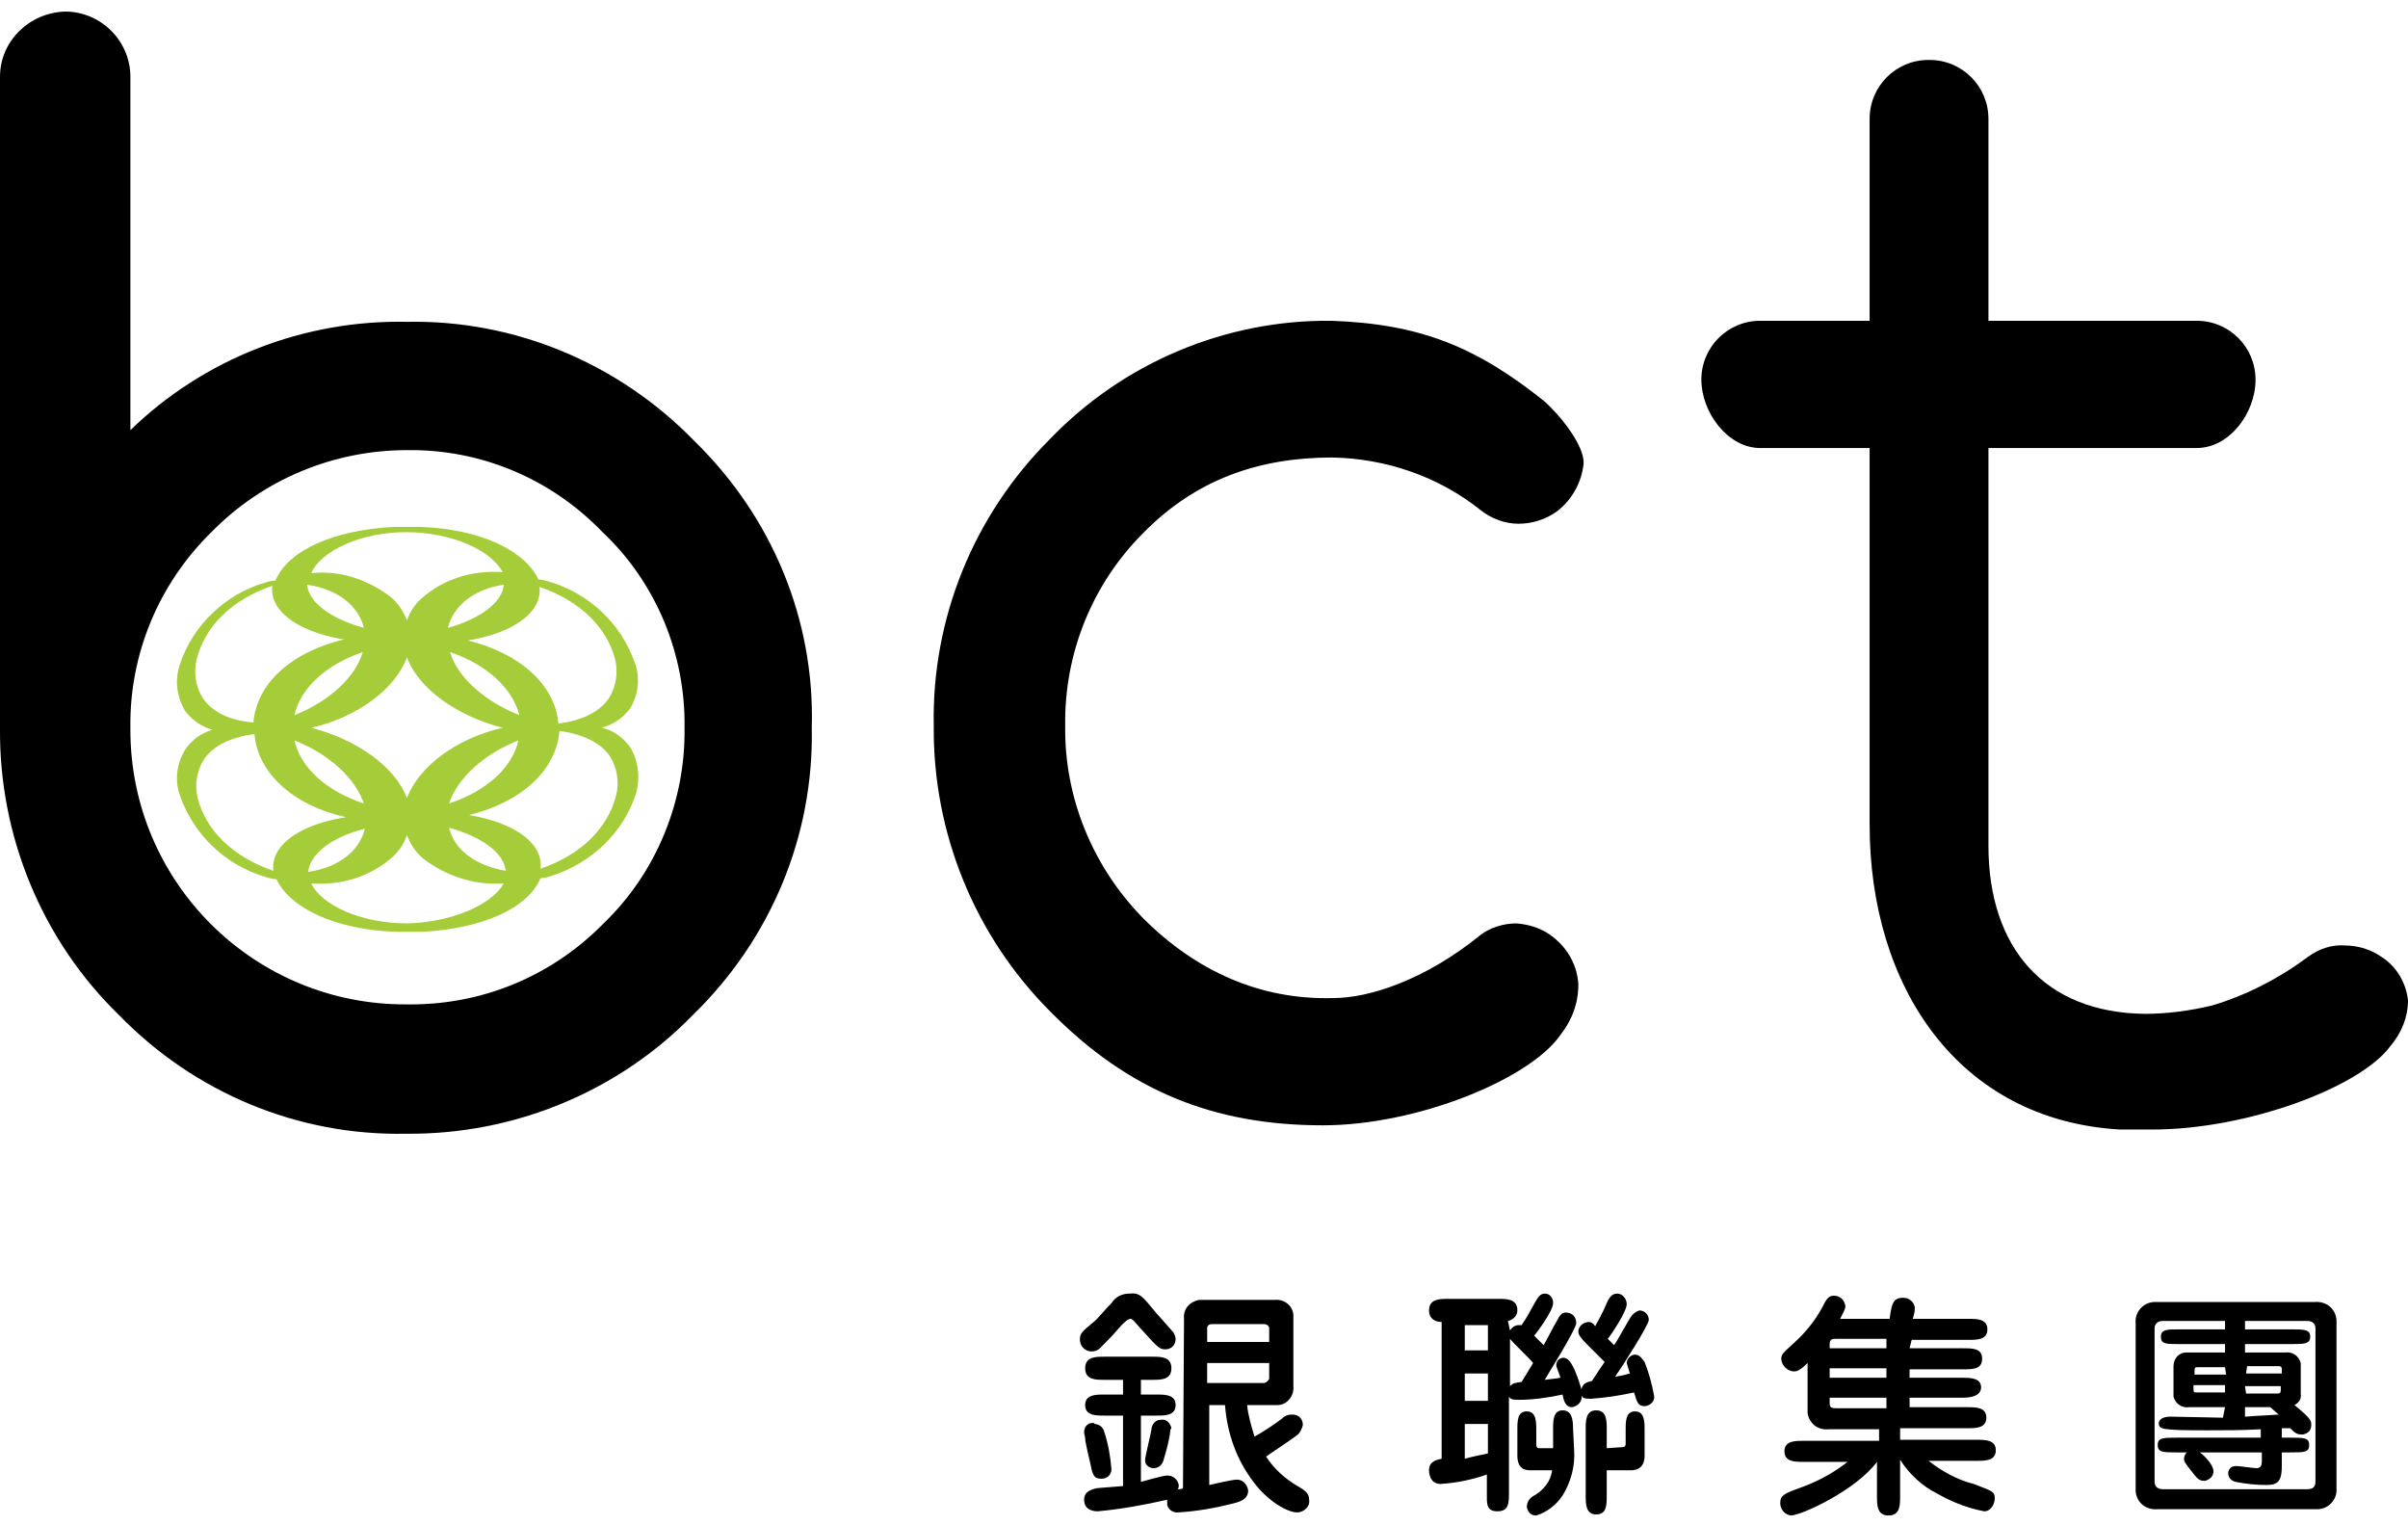
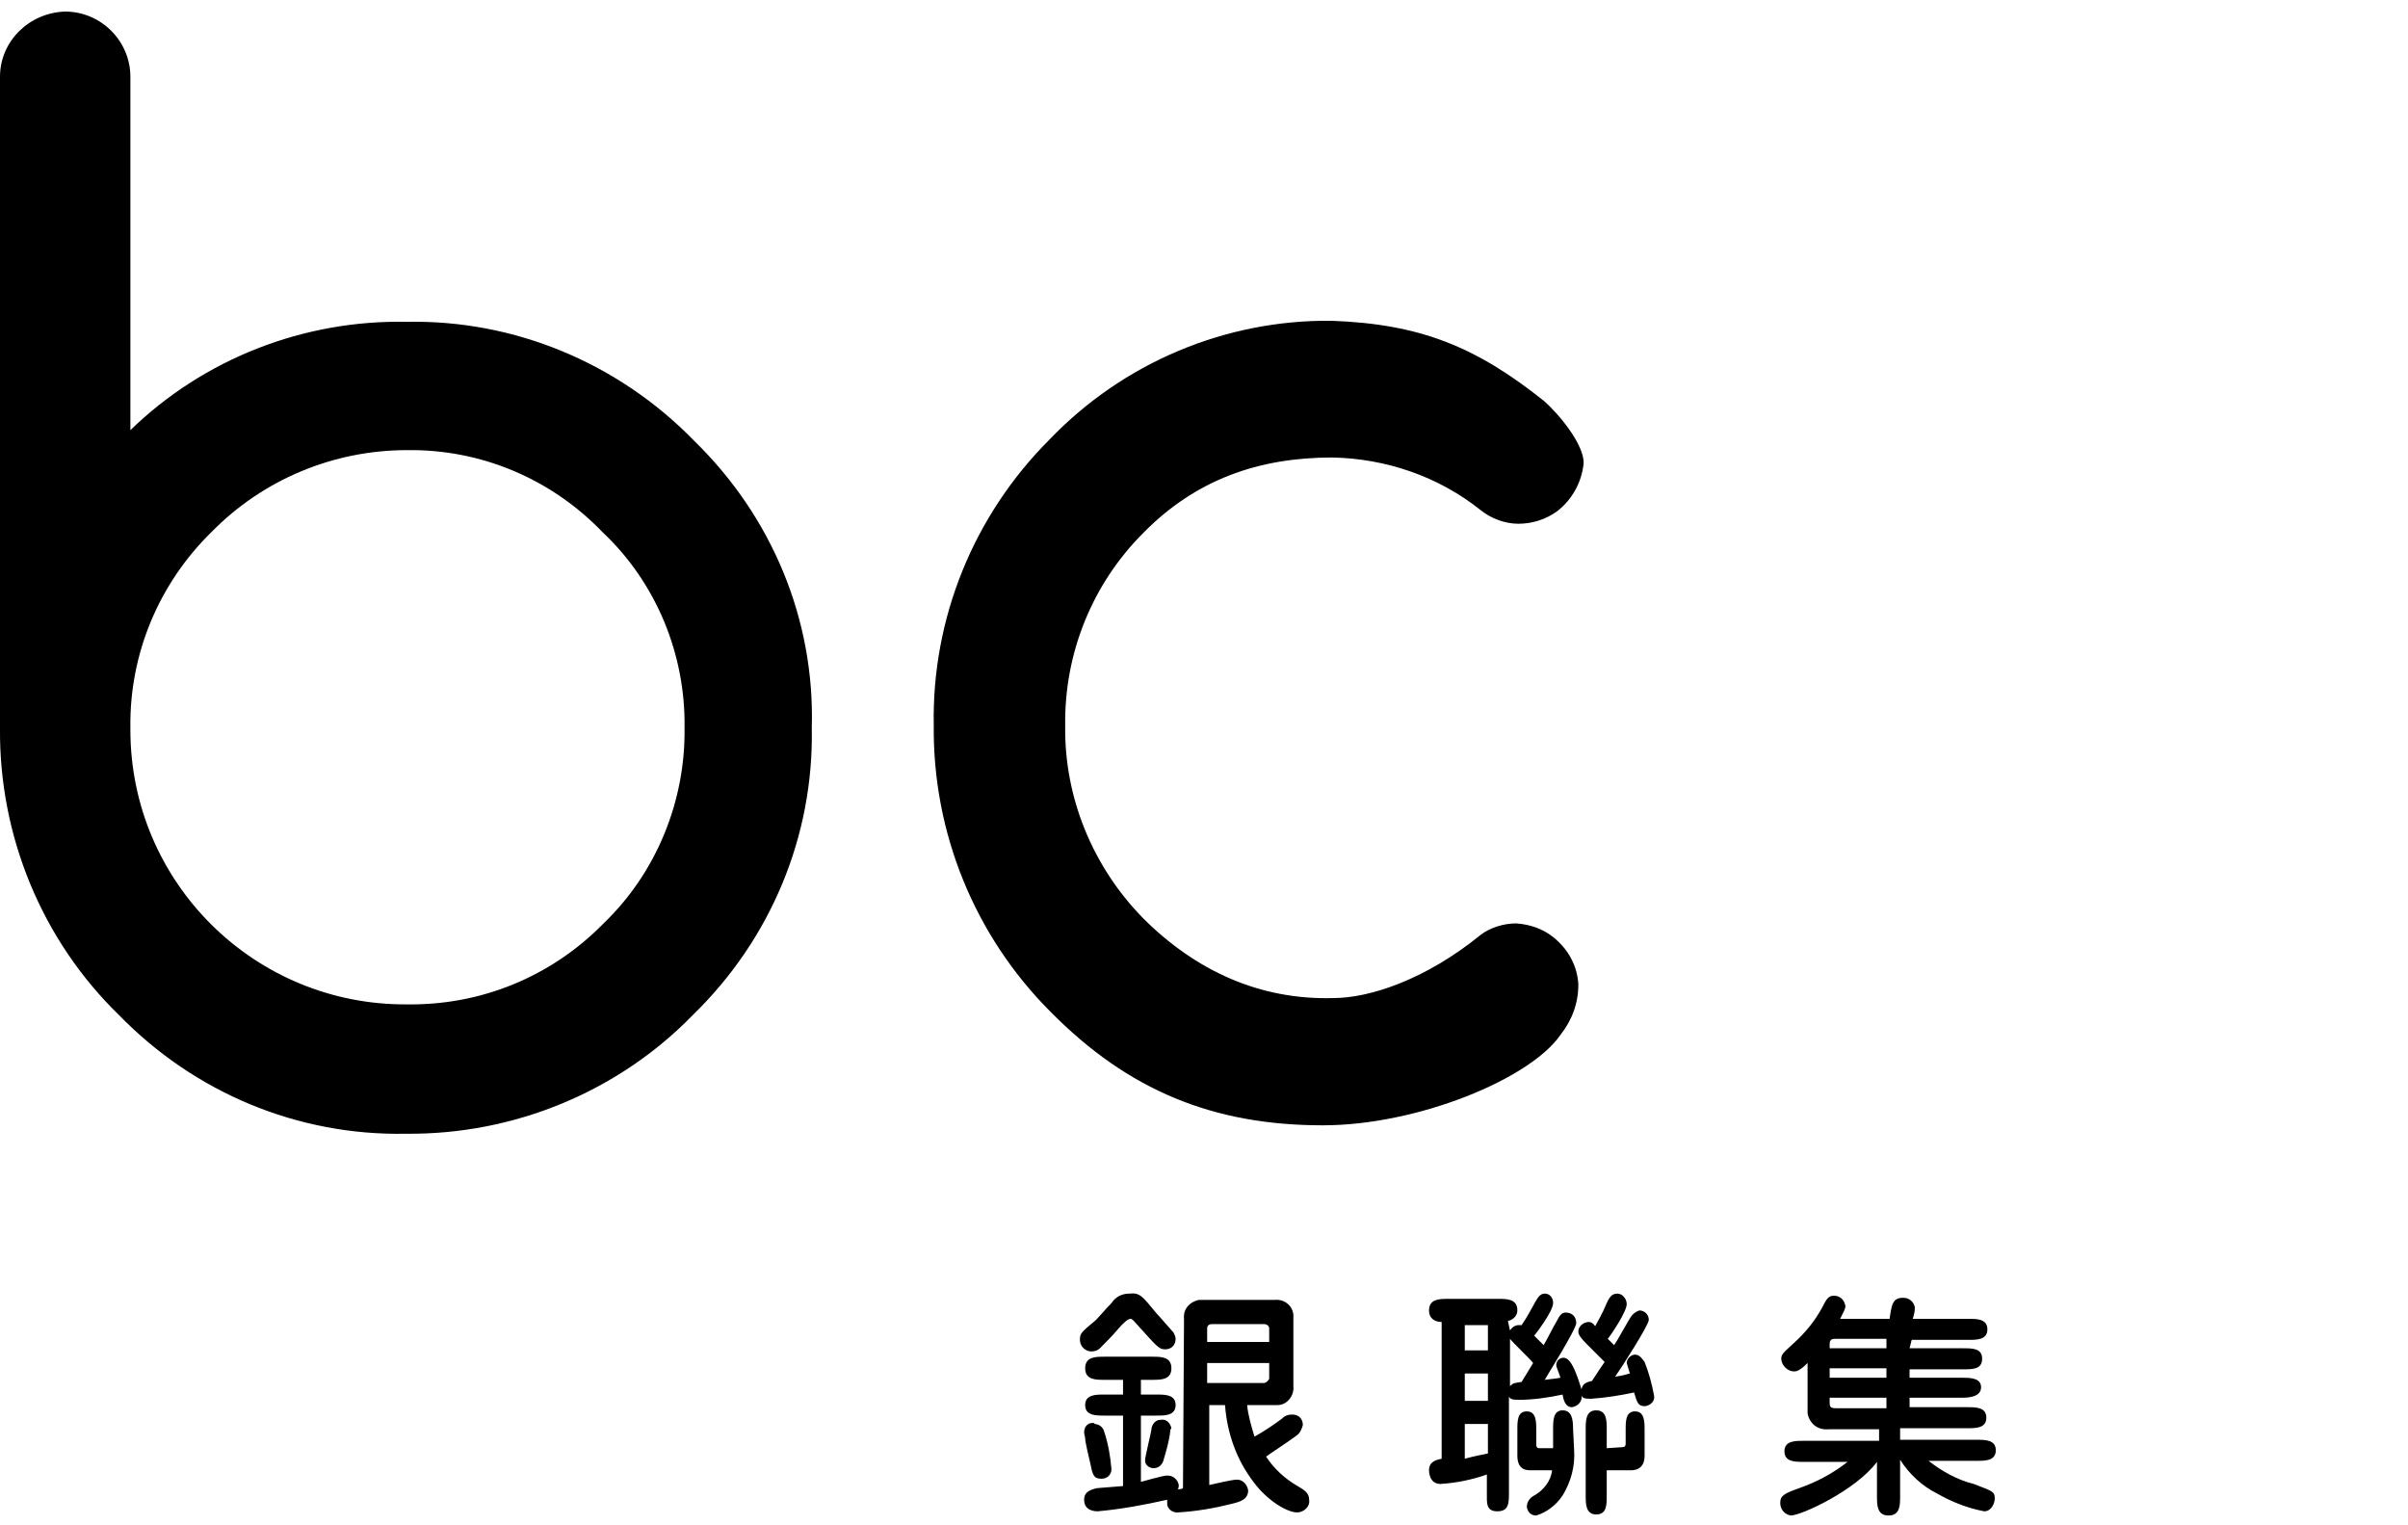
<svg xmlns="http://www.w3.org/2000/svg" version="1.0" id="Layer_1" x="0px" y="0px" width="229.0px" height="145.0px" viewBox="0 0 229 145" style="enable-background:new 0 0 229 145;" xml:space="preserve">
  <style type="text/css">
	.st0{fill:#A5CD39;}
</style>
  <g id="Layer_2_00000040552704031079520360000002511840871938553481_">
-     <path class="st0" d="M58.6,75.6c-0.8,3.2-3.4,5.7-7.2,7c0.1-0.7-0.1-1.4-0.5-2c-1-1.5-3.3-2.6-6.3-3.1c4.9-1.2,8.3-4.2,8.6-8   c2.3,0.3,4,1.2,4.8,2.4C58.7,73,58.9,74.4,58.6,75.6 M42.7,78.7c3.2,0.9,5.2,2.4,5.4,4.1C45.2,82.3,43.2,80.8,42.7,78.7 M38.7,87.8   c-4.3,0-8.1-1.7-9.1-3.8c2.8,0.2,5.5-0.6,7.6-2.4c0.7-0.6,1.2-1.3,1.5-2.2c0.3,0.8,0.8,1.6,1.5,2.2c2.2,1.7,4.9,2.6,7.7,2.4   C46.8,86,43,87.7,38.7,87.8 M34.7,78.8c-0.5,2.1-2.5,3.7-5.4,4.1C29.5,81.2,31.5,79.6,34.7,78.8 M26.5,80.8c-0.4,0.6-0.6,1.3-0.5,2   c-3.8-1.3-6.4-3.8-7.2-6.9c-0.3-1.3-0.1-2.6,0.6-3.7c0.9-1.3,2.5-2.1,4.8-2.4c0.3,3.7,3.7,6.8,8.7,7.9   C29.8,78.2,27.5,79.3,26.5,80.8 M19.3,66.4c-0.7-1.1-0.9-2.4-0.6-3.7c0.8-3.2,3.4-5.7,7.2-7c-0.1,0.7,0.1,1.4,0.5,2   c1,1.5,3.3,2.6,6.3,3.1c-5,1.2-8.3,4.2-8.6,7.9C21.8,68.5,20.2,67.7,19.3,66.4 M34.6,59.7c-3.2-0.9-5.2-2.4-5.4-4.1   C32.1,56,34.1,57.6,34.6,59.7 M38.6,50.6c4.3,0,8.1,1.7,9.2,3.8c-2.8-0.2-5.5,0.6-7.6,2.4c-0.7,0.6-1.2,1.3-1.5,2.2   c-0.3-0.8-0.8-1.6-1.5-2.2c-2.2-1.7-4.9-2.6-7.6-2.3C30.5,52.4,34.3,50.6,38.6,50.6 M42.6,59.7c0.5-2.1,2.5-3.7,5.3-4.1   C47.8,57.2,45.8,58.8,42.6,59.7 M49.3,70.4c-0.6,2.6-3,4.8-6.6,6C43.5,74,46,71.7,49.3,70.4 M42.8,62c3.5,1.2,5.9,3.4,6.6,6   C46.1,66.7,43.5,64.4,42.8,62 M28,68c0.6-2.6,3-4.8,6.5-6C33.8,64.4,31.3,66.7,28,68 M34.6,76.4c-3.6-1.2-6-3.4-6.6-6   C31.3,71.7,33.8,74,34.6,76.4 M29.6,69.2L29.6,69.2c4.4-1,8-3.7,9.1-6.7c1.1,3,4.8,5.6,9.1,6.7c-4.4,1-8,3.7-9.1,6.7   C37.6,72.9,33.9,70.3,29.6,69.2 M50.8,57.8c0.4-0.6,0.6-1.3,0.5-2c3.8,1.3,6.4,3.8,7.2,6.9c0.3,1.2,0.1,2.6-0.6,3.7   c-0.9,1.3-2.5,2.1-4.8,2.4c-0.3-3.7-3.7-6.7-8.6-7.9C47.5,60.4,49.8,59.3,50.8,57.8 M59.9,71c-0.7-0.9-1.6-1.6-2.7-1.8   c1.1-0.3,2-0.9,2.7-1.8c0.8-1.3,1-2.9,0.5-4.3c-1.3-3.8-4.4-6.7-8.2-7.8c-0.3-0.1-0.7-0.2-1-0.2c-1.3-2.8-5.6-4.8-11.2-5   c-0.5,0-0.9,0-1.3,0s-0.8,0-1.3,0c-5.6,0.3-10,2.2-11.2,5.1c-0.3,0-0.7,0.1-1,0.2c-3.8,1.1-6.9,4.1-8.1,7.8c-0.5,1.5-0.3,3,0.5,4.4   c0.7,0.9,1.6,1.5,2.6,1.8c-1.1,0.3-2,1-2.6,1.9c-0.8,1.3-1,2.9-0.5,4.3c1.3,3.8,4.4,6.7,8.2,7.8c0.3,0.1,0.7,0.2,1,0.2   c1.3,2.8,5.7,4.8,11.3,5h1.3c0.4,0,0.8,0,1.3,0c5.6-0.3,10-2.2,11.2-5.1c0.3,0,0.7-0.1,1-0.2c3.8-1.2,6.9-4.1,8.1-7.9   C60.9,73.9,60.7,72.3,59.9,71" />
    <path d="M66,41.9c-7.2-7.4-17.1-11.5-27.3-11.3c-9.8-0.2-19.3,3.5-26.3,10.3V7.3c0-3.4-2.8-6.2-6.2-6.2C2.8,1.2,0,3.9,0,7.3v61.9   c-0.1,10.3,4,20.2,11.3,27.3c7.2,7.4,17,11.5,27.3,11.3c10.3,0.1,20.2-4,27.3-11.3c7.4-7.2,11.5-17,11.3-27.3   C77.5,58.9,73.4,49.1,66,41.9z M38.7,95.5c-14.5,0.1-26.3-11.6-26.3-26.1c0-0.1,0-0.2,0-0.2c-0.1-7,2.7-13.7,7.7-18.6   c4.9-5,11.6-7.8,18.6-7.8c7-0.1,13.7,2.7,18.6,7.8c5.1,4.8,7.9,11.6,7.8,18.6c0.1,7-2.7,13.8-7.7,18.6   C52.4,92.9,45.7,95.6,38.7,95.5z" />
    <path d="M126.6,30.5c-10.1-0.1-19.8,4-26.8,11.3C92.6,49,88.6,58.8,88.8,69c-0.1,10.2,3.9,20,11.1,27.2   c7.4,7.5,15.5,10.8,25.9,10.8c9,0,19.7-4.4,22.6-8.6c1.1-1.4,1.7-3,1.7-4.8c-0.1-1.8-1-3.4-2.4-4.5c-1-0.8-2.2-1.2-3.5-1.3   c-1.2,0-2.5,0.4-3.4,1.1c-5.3,4.3-10.6,6-14,6c-7,0.2-13.1-2.6-18.1-7.6c-4.8-4.9-7.5-11.5-7.4-18.3c-0.1-6.9,2.6-13.5,7.4-18.3   c5-5.1,11-7.2,18-7.2c5.1,0.1,10.1,1.8,14.1,5c1,0.8,2.3,1.3,3.6,1.3c1.3,0,2.6-0.4,3.7-1.2c1.4-1.1,2.3-2.7,2.5-4.5   c0.1-1.8-2.4-4.8-3.8-6C140.4,33,135.1,30.8,126.6,30.5" />
-     <path d="M229,95.1c-0.2-1.7-1.1-3.2-2.5-4.1c-1-0.7-2.2-1.1-3.5-1.1c-1.2-0.1-2.4,0.3-3.4,1c-2.8,2.1-5.9,3.7-9.2,4.7   c-2.1,0.5-4.3,0.8-6.4,0.8l0,0c-9.6-0.1-14.9-6.3-14.9-16c0-0.3,0-0.6,0-0.9s0-0.7,0-1.1V42.6h19.8c3.1,0,5.6-3.3,5.6-6.5   c0-3.1-2.5-5.6-5.6-5.6h-19.8V11.3c0-3.1-2.5-5.6-5.6-5.6l0,0h-0.1c-3.1,0-5.6,2.5-5.6,5.6v19.2h-10.4c-3.1,0-5.6,2.5-5.6,5.6   c0,3.1,2.5,6.5,5.6,6.5h10.4v35.8c0,15.4,8.4,28.1,23.8,29l0,0c0.6,0,1.2,0,1.8,0h1.3c9,0,19.7-4,22.6-7.9   C228.4,98.2,229,96.7,229,95.1z" />
    <path d="M110,124.9c0.3,0.3,1.4,1.6,1.6,1.8c0.1,0.2,0.2,0.4,0.2,0.6c0,0.6-0.4,1-1,1c-0.6,0-0.8-0.3-2.7-2.4   c-0.3-0.3-0.4-0.5-0.6-0.5s-0.6,0.3-1.2,1c-0.5,0.6-1.1,1.2-1.7,1.8c-0.2,0.2-0.5,0.3-0.8,0.3c-0.6,0-1.1-0.5-1.1-1.1   c0-0.6,0.1-0.7,1.3-1.7c0.3-0.2,1.1-1.2,1.7-1.8c0.4-0.6,1-0.9,1.7-0.9C108.4,122.9,108.6,123.2,110,124.9z M112.6,125.4   c-0.1-0.9,0.5-1.6,1.4-1.8c0.1,0,0.1,0,0.2,0h7c0.9-0.1,1.7,0.5,1.8,1.4c0,0.1,0,0.2,0,0.4v6.4c0.1,0.9-0.6,1.8-1.5,1.8   c0,0-0.1,0-0.1,0h-2.8c0.1,1,0.4,2,0.7,3c0.9-0.5,1.8-1.1,2.6-1.7c0.3-0.3,0.6-0.4,1-0.4c0.6,0,1,0.4,1,1c-0.1,0.4-0.3,0.8-0.6,1   c-0.8,0.6-2.5,1.7-2.9,2c0.8,1.2,1.8,2.1,3,2.8c0.7,0.4,1.1,0.7,1.1,1.3c0.1,0.6-0.4,1.1-1,1.2c-0.1,0-0.1,0-0.2,0   c-0.8,0-2.7-1-4.1-2.9c-1.6-2.1-2.5-4.6-2.7-7.3h-1.5v7.6c0.4-0.1,2.2-0.5,2.5-0.5c0.6-0.1,1.1,0.4,1.2,1c0,0,0,0,0,0   c0,0.9-0.8,1.1-1.6,1.3c-1.6,0.4-3.3,0.7-5,0.8c-0.5,0.1-1.1-0.3-1.1-0.8c0-0.1,0-0.3,0-0.4c-2.2,0.5-4.4,0.9-6.6,1.1   c-0.2,0-1.3,0-1.3-1.1c0-0.9,0.9-1,1.2-1.1l2.5-0.2v-6.7h-1.8c-0.8,0-1.8,0-1.8-1s1-1,1.8-1h1.8v-1.4H105c-0.8,0-1.8,0-1.8-1.1   s1-1.1,1.8-1.1h4.6c0.8,0,1.8,0,1.8,1.1s-1,1.1-1.8,1.1h-1.1v1.4h1.5c0.8,0,1.8,0,1.8,1s-1,1-1.8,1h-1.5v6.3   c0.4-0.1,2.1-0.6,2.5-0.6c0.6,0,1,0.4,1.1,0.9c0,0.1,0,0.3-0.1,0.4c0.3,0,0.3,0,0.5-0.1L112.6,125.4z M104.1,135.4   c0.4,0,0.8,0.3,0.9,0.7c0.4,1.2,0.6,2.4,0.7,3.6c0,0.5-0.4,0.9-0.9,0.9c0,0-0.1,0-0.1,0c-0.7,0-0.8-0.4-1-1.4   c-0.1-0.4-0.5-2.1-0.5-2.4c0-0.2-0.1-0.4-0.1-0.6c0-0.5,0.3-0.9,0.8-0.9C104,135.3,104.1,135.3,104.1,135.4L104.1,135.4z    M111.3,136c-0.1,1-0.4,2-0.7,3c-0.2,0.4-0.5,0.6-0.9,0.6c-0.4,0-0.8-0.3-0.8-0.7c0,0,0-0.1,0-0.1c0-0.3,0.6-2.7,0.6-2.9   s0.2-0.9,0.9-0.9c0.5-0.1,0.9,0.3,1,0.8C111.3,135.9,111.3,136,111.3,136L111.3,136z M120.7,127.6v-1.3c0-0.2-0.2-0.4-0.5-0.4h-4.9   c-0.4,0-0.5,0.2-0.5,0.4v1.3L120.7,127.6z M114.8,129.6v1.9h5.4c0.2,0,0.4-0.2,0.5-0.4v-1.5H114.8z" />
    <path d="M143.6,126.5c0.2-0.3,0.5-0.5,0.8-0.5c0.1,0,0.2,0,0.3,0c0.5-0.7,0.9-1.5,1.3-2.2c0.2-0.3,0.4-0.8,0.9-0.8   c0.5,0,0.8,0.4,0.8,0.9c0,0,0,0,0,0c0,0.8-1.7,3-1.8,3.1c0.2,0.2,0.5,0.5,0.9,0.9c0.2-0.3,1-1.9,1.2-2.2c0.3-0.6,0.5-0.9,0.9-0.9   c0.6,0,1,0.4,1,1c0,0.6-2.9,5.2-3,5.4c0.7-0.1,1-0.1,1.5-0.2c-0.3-0.9-0.4-1-0.4-1.2c0-0.4,0.3-0.7,0.7-0.7c0,0,0,0,0,0   c0.7,0,1.2,1.4,1.7,3c0.1-0.6,0.6-0.7,1-0.8c0.7-1.1,0.8-1.2,1.2-1.8l-1.7-1.7c-0.6-0.6-0.8-0.9-0.8-1.2c0-0.5,0.5-0.9,1-0.9   c0.2,0,0.4,0.1,0.6,0.4c0.2-0.4,0.7-1.2,1.1-2.2c0.2-0.4,0.4-0.9,1-0.9c0.5,0,0.9,0.5,0.9,1c0,0.7-1.4,2.8-1.8,3.3   c0.1,0.1,0.2,0.2,0.6,0.6c0.3-0.4,1.5-2.6,1.6-2.7c0.2-0.3,0.5-0.5,0.8-0.6c0.5,0,0.9,0.4,0.9,0.9c0,0.5-2.7,4.7-3.2,5.4   c0.8-0.1,1.3-0.3,1.4-0.3c-0.1-0.3-0.2-0.7-0.3-1c0-0.4,0.4-0.8,0.8-0.8c0,0,0,0,0,0c0.5,0,0.8,0.6,0.9,0.7c0.4,1,0.7,2.1,0.9,3.2   c0.1,0.5-0.3,0.9-0.8,1c0,0,0,0-0.1,0c-0.6,0-0.7-0.3-1-1.3c-1.4,0.3-2.7,0.5-4.1,0.6c-0.7,0-0.8-0.1-0.9-0.3   c0.1,0.5-0.3,1-0.9,1.1c-0.6,0-0.8-0.6-0.9-1.2c-1.4,0.3-2.8,0.5-4.2,0.5c-0.6,0-0.8-0.1-0.9-0.3v9.1c0,1,0,1.8-1.1,1.8   s-1-0.8-1-1.8v-1.7c-1.4,0.5-2.9,0.8-4.4,0.9c-1.1,0-1.1-1.2-1.1-1.3c0-0.9,0.8-1,1.2-1.1v-13c-0.6,0-1.2-0.3-1.2-1.1   c0-1.1,1-1.1,1.8-1.1h4.8c0.8,0,1.8,0,1.8,1.1c0,0.5-0.4,0.9-0.9,1L143.6,126.5z M141.5,126h-2.2v2.4h2.2V126z M141.5,130.6h-2.2   v2.6h2.2V130.6z M141.5,135.4h-2.2v3.3c1.1-0.3,1.8-0.4,2.2-0.5V135.4z M143.6,131.8c0.3-0.3,0.4-0.3,1.1-0.4   c0.3-0.5,0.5-0.8,1.1-1.8c-0.3-0.4-1.9-1.9-2.2-2.3V131.8z M149.7,137.9c0.1,1.5-0.3,3-1.1,4.3c-0.6,0.9-1.5,1.6-2.5,1.9   c-0.5,0-0.8-0.3-0.9-0.8c0,0,0,0,0,0c0-0.5,0.3-0.9,0.7-1.1c0.9-0.5,1.6-1.4,1.7-2.4h-2c-0.4,0-1.3,0-1.3-1.4V136   c0-0.9,0-1.8,0.9-1.8s0.9,1,0.9,1.8v1.4c0,0.2,0.1,0.3,0.3,0.3h1.3v-1.8c0-0.8,0-1.8,0.9-1.8s1,0.9,1,1.8L149.7,137.9z    M154.3,137.6c0.2,0,0.3-0.1,0.3-0.3V136c0-0.9,0-1.8,0.9-1.8s0.9,1,0.9,1.8v2.4c0,1.3-0.9,1.4-1.3,1.4h-2.3v2.4c0,0.9,0,1.8-1,1.8   s-1-1-1-1.8v-6.3c0-0.8,0-1.8,1-1.8s1,1,1,1.8v1.8L154.3,137.6z" />
    <path d="M181.6,128.2h5.1c0.9,0,1.8,0,1.8,1s-0.9,1-1.8,1h-5.1v0.8h5c0.7,0,1.8,0,1.8,0.9s-1.1,1-1.8,1h-5v0.9h5.5   c0.8,0,1.8,0,1.8,1s-1,1-1.8,1h-6.4v1.1h7.3c0.8,0,1.8,0,1.8,1s-1,1-1.8,1h-4.6c1.3,1,2.7,1.8,4.3,2.2c1.8,0.7,2,0.7,2,1.4   c0,0.4-0.3,1.2-1,1.2c-1.6-0.3-3.1-0.9-4.5-1.7c-1.4-0.7-2.6-1.8-3.5-3.2l0,0v3.5c0,0.8,0,1.8-1.1,1.8s-1.1-1-1.1-1.8V139   c-2,2.7-7.2,5.1-8.2,5.1c-0.6-0.1-1-0.6-1-1.2c0-0.7,0.4-0.9,1.8-1.4c1.7-0.6,3.2-1.4,4.6-2.5h-4.2c-0.8,0-1.8,0-1.8-1s1-1,1.8-1   h7.2v-1.1h-4.8c-1,0.1-1.8-0.5-2-1.5c0-0.1,0-0.3,0-0.4v-4.4c-0.8,0.8-1.1,0.8-1.3,0.8c-0.6,0-1.2-0.6-1.2-1.2   c0-0.4,0.1-0.5,1.2-1.5c1.1-1,2-2.1,2.7-3.4c0.4-0.8,0.6-1.1,1.1-1.1c0.6,0,1,0.4,1.1,1c0,0.2-0.1,0.4-0.5,1.2h4.7   c0.2-1.4,0.3-2,1.3-2c0.6,0,1,0.4,1.1,0.9c0,0,0,0,0,0.1c0,0.3-0.1,0.7-0.2,1h5.3c0.8,0,1.8,0,1.8,1s-1,1-1.8,1h-5.4L181.6,128.2z    M179.4,127.3h-4.8c-0.3,0-0.6,0-0.6,0.5v0.4h5.4V127.3z M179.4,130.1h-5.4v0.9h5.4V130.1z M179.4,132.9h-5.4v0.4   c0,0.4,0,0.6,0.6,0.6h4.8V132.9z" />
-     <path d="M205.2,143.5c-1.1,0.1-2-0.6-2.1-1.7c0-0.1,0-0.2,0-0.3v-15.7c-0.1-1.1,0.8-2,1.8-2c0.1,0,0.2,0,0.3,0h14.9   c1.1-0.1,2,0.6,2.1,1.7c0,0.1,0,0.2,0,0.3v15.7c0.1,1.1-0.8,2-1.8,2c-0.1,0-0.2,0-0.3,0H205.2z M211.6,133.8h-3.4   c-0.7,0.1-1.3-0.3-1.5-1c0-0.1,0-0.2,0-0.3v-2.6c0-0.7,0.5-1.3,1.2-1.3c0.1,0,0.2,0,0.3,0h3.4v-0.8h-4.4c-1.2,0-1.7,0-1.7-0.7   s0.6-0.7,1.7-0.7h4.4v-0.8h-5.9c-0.4,0-0.8,0.2-0.8,0.7v14.6c0,0.6,0.5,0.7,0.8,0.7h13.7c0.4,0,0.8-0.1,0.8-0.7v-14.6   c0-0.6-0.5-0.7-0.8-0.7h-5.9v0.8h4.4c1.2,0,1.8,0,1.8,0.7s-0.6,0.7-1.8,0.7h-4.4v0.8h3.8c0.7-0.1,1.3,0.3,1.5,1c0,0.1,0,0.2,0,0.3   v2.6c0.1,0.5-0.2,0.9-0.6,1.1c1.6,1.3,1.6,1.5,1.6,1.9c0,0.5-0.3,0.8-0.8,0.9c0,0,0,0-0.1,0c-0.5,0-0.7-0.2-1.1-0.6h-0.8v0.9h0.8   c1.3,0,1.8,0,1.8,0.7s-0.5,0.7-1.8,0.7h-0.8v1.3c0,1.3-0.3,1.8-1.4,1.8c-1,0-2-0.1-3-0.3c-0.4-0.1-0.7-0.4-0.7-0.8   c0-0.4,0.3-0.7,0.7-0.7c0,0,0,0,0.1,0c0.3,0,1.6,0.2,1.9,0.2c0.4,0,0.5-0.3,0.5-0.6v-0.9h-5.9c0.2,0.1,1.3,1.1,1.3,1.8   c0,0.5-0.4,0.8-0.8,0.9c0,0,0,0-0.1,0c-0.5,0-0.7-0.3-1.1-0.8c-0.7-0.9-0.8-1-0.8-1.3c0-0.2,0.1-0.5,0.3-0.6h-1   c-1.3,0-1.8,0-1.8-0.7s0.5-0.7,1.8-0.7h8v-0.8c-1.8,0.1-3.3,0.1-5.1,0.1c-4.4,0-4.6-0.1-4.6-0.7c0-0.1,0.1-0.6,1.1-0.6   c0.8,0,4.3,0.1,5,0.1L211.6,133.8z M211.6,130H209c-0.2,0-0.3,0-0.3,0.3v0.4h3L211.6,130z M211.6,131.7h-3v0.4   c0,0.3,0.1,0.3,0.3,0.3h2.7L211.6,131.7z M213.6,130.6h3.4v-0.4c0-0.3-0.2-0.3-0.3-0.3h-3L213.6,130.6z M213.6,132.5h3   c0.1,0,0.3,0,0.3-0.3v-0.4h-3.4L213.6,132.5z M213.6,134.7c1.1-0.1,1.8-0.1,3.1-0.2l-0.8-0.7h-2.4V134.7z" />
  </g>
</svg>